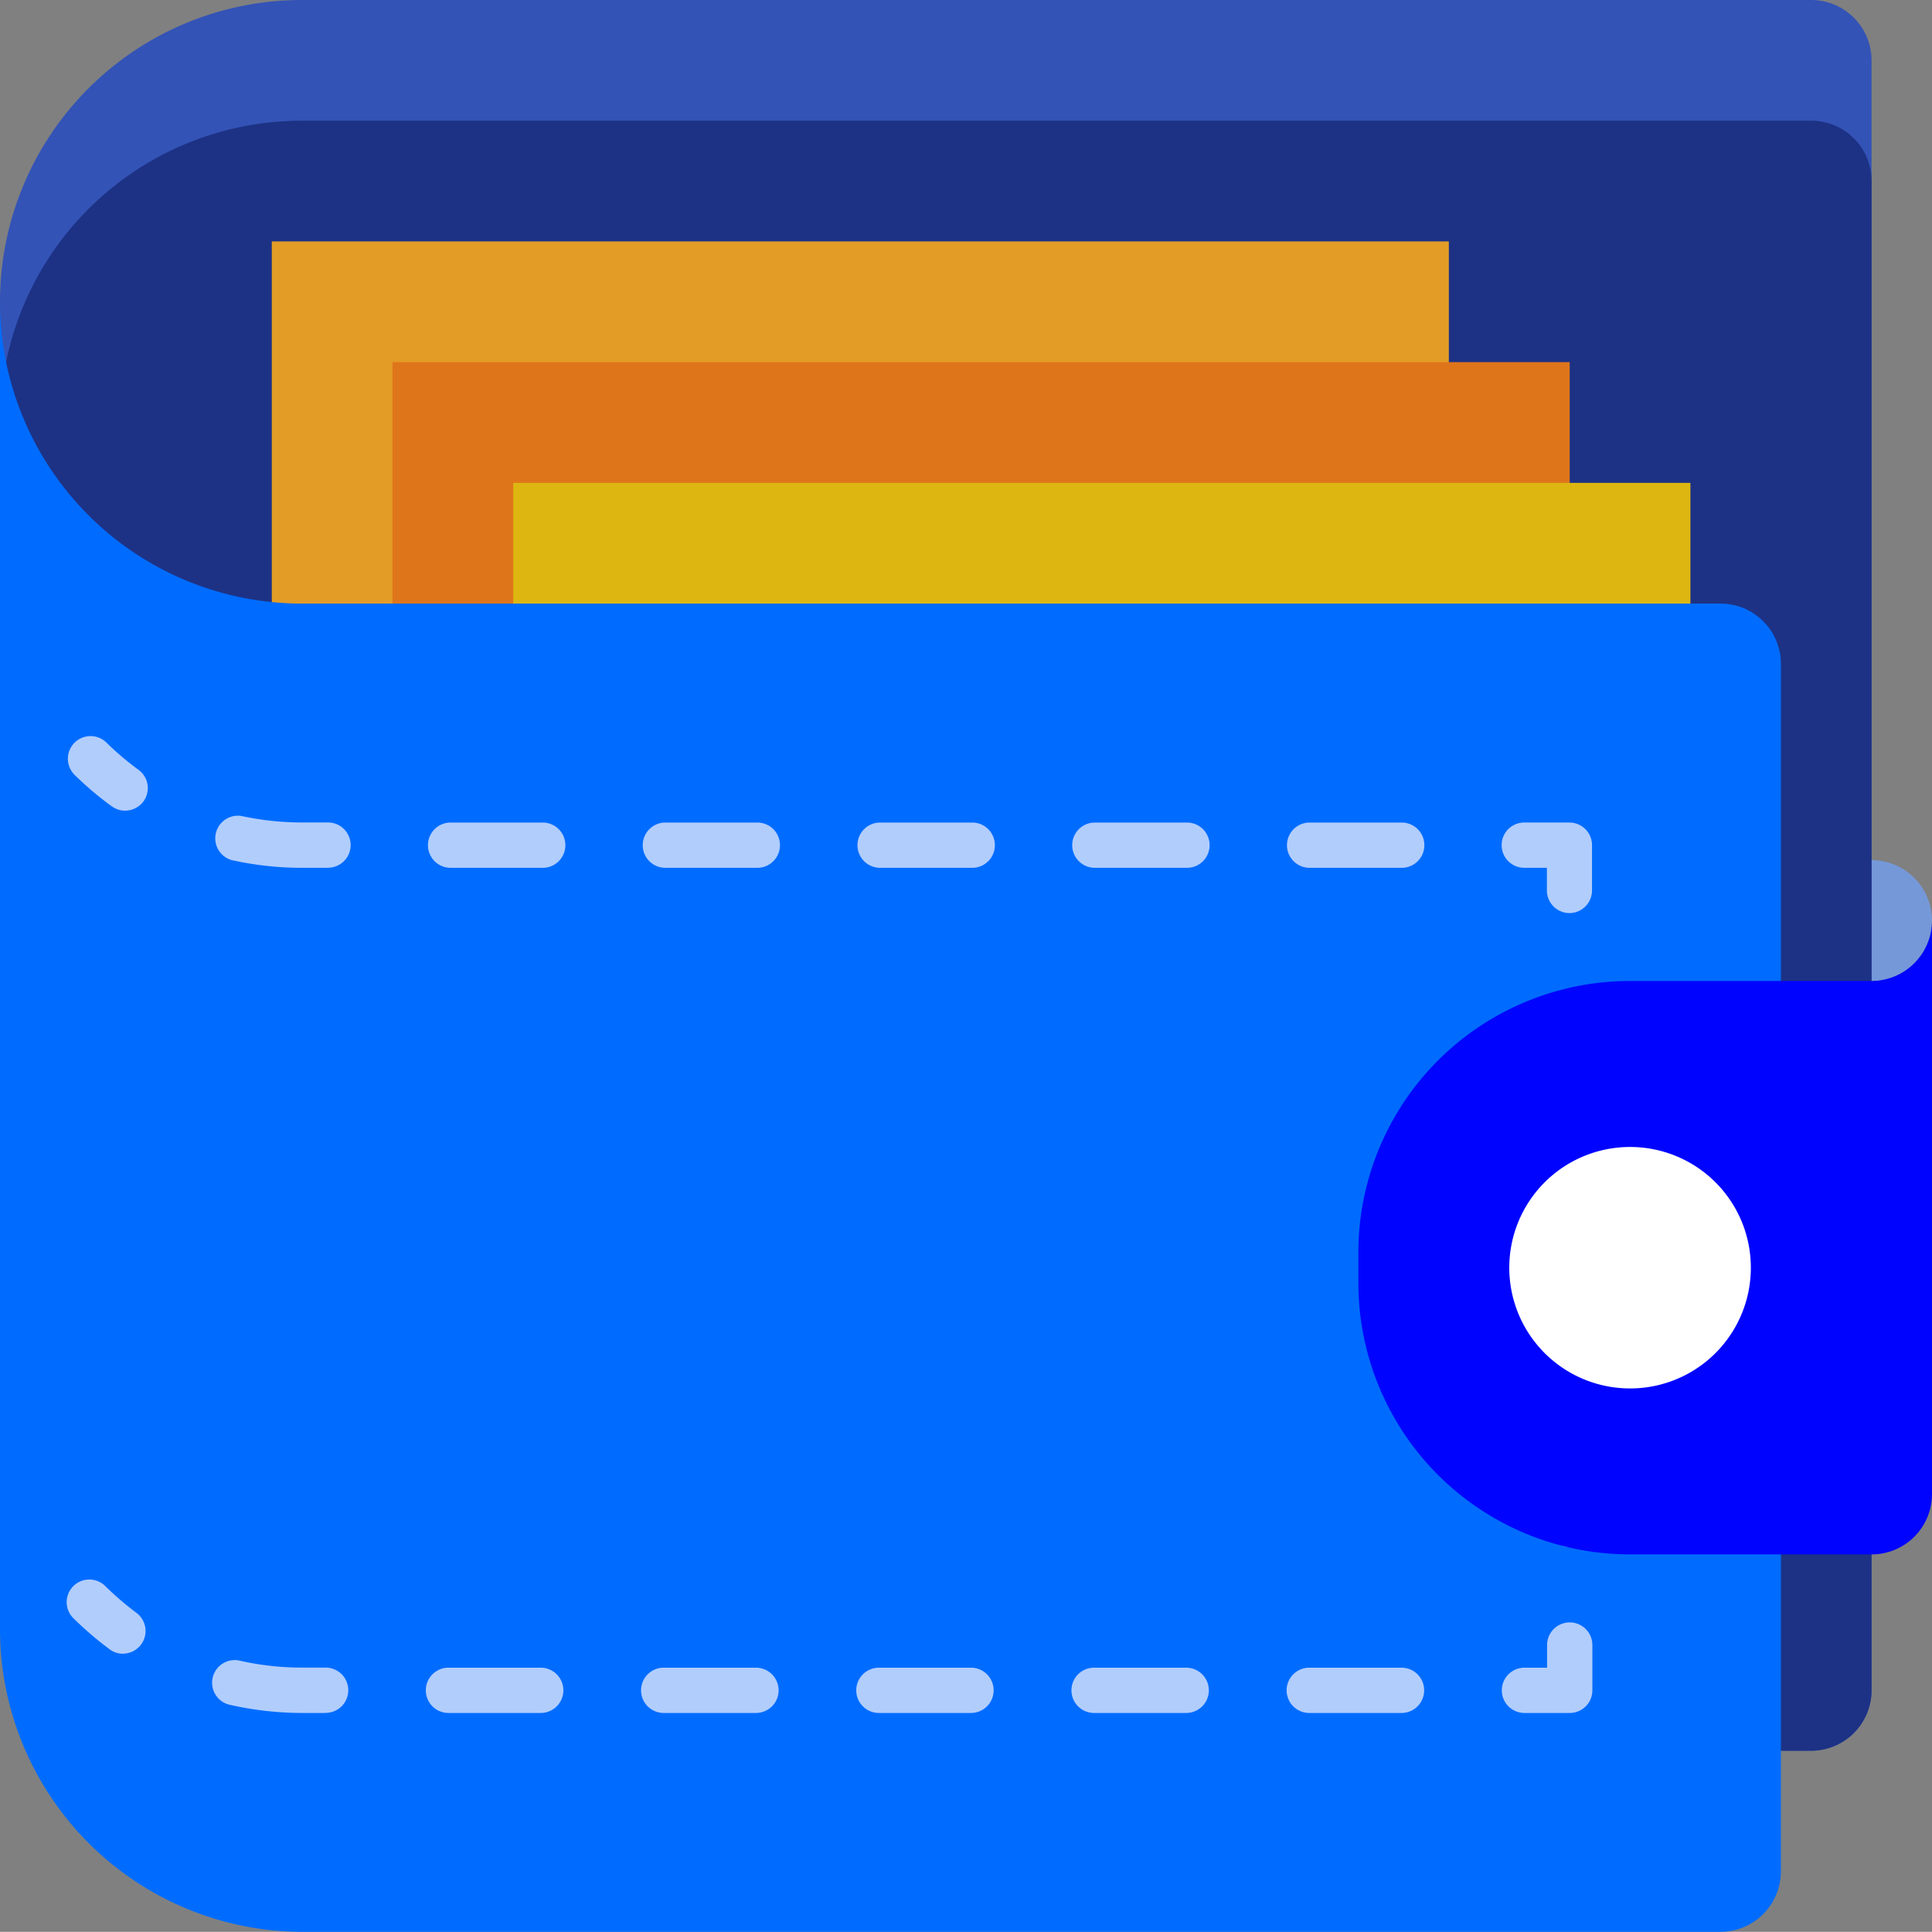
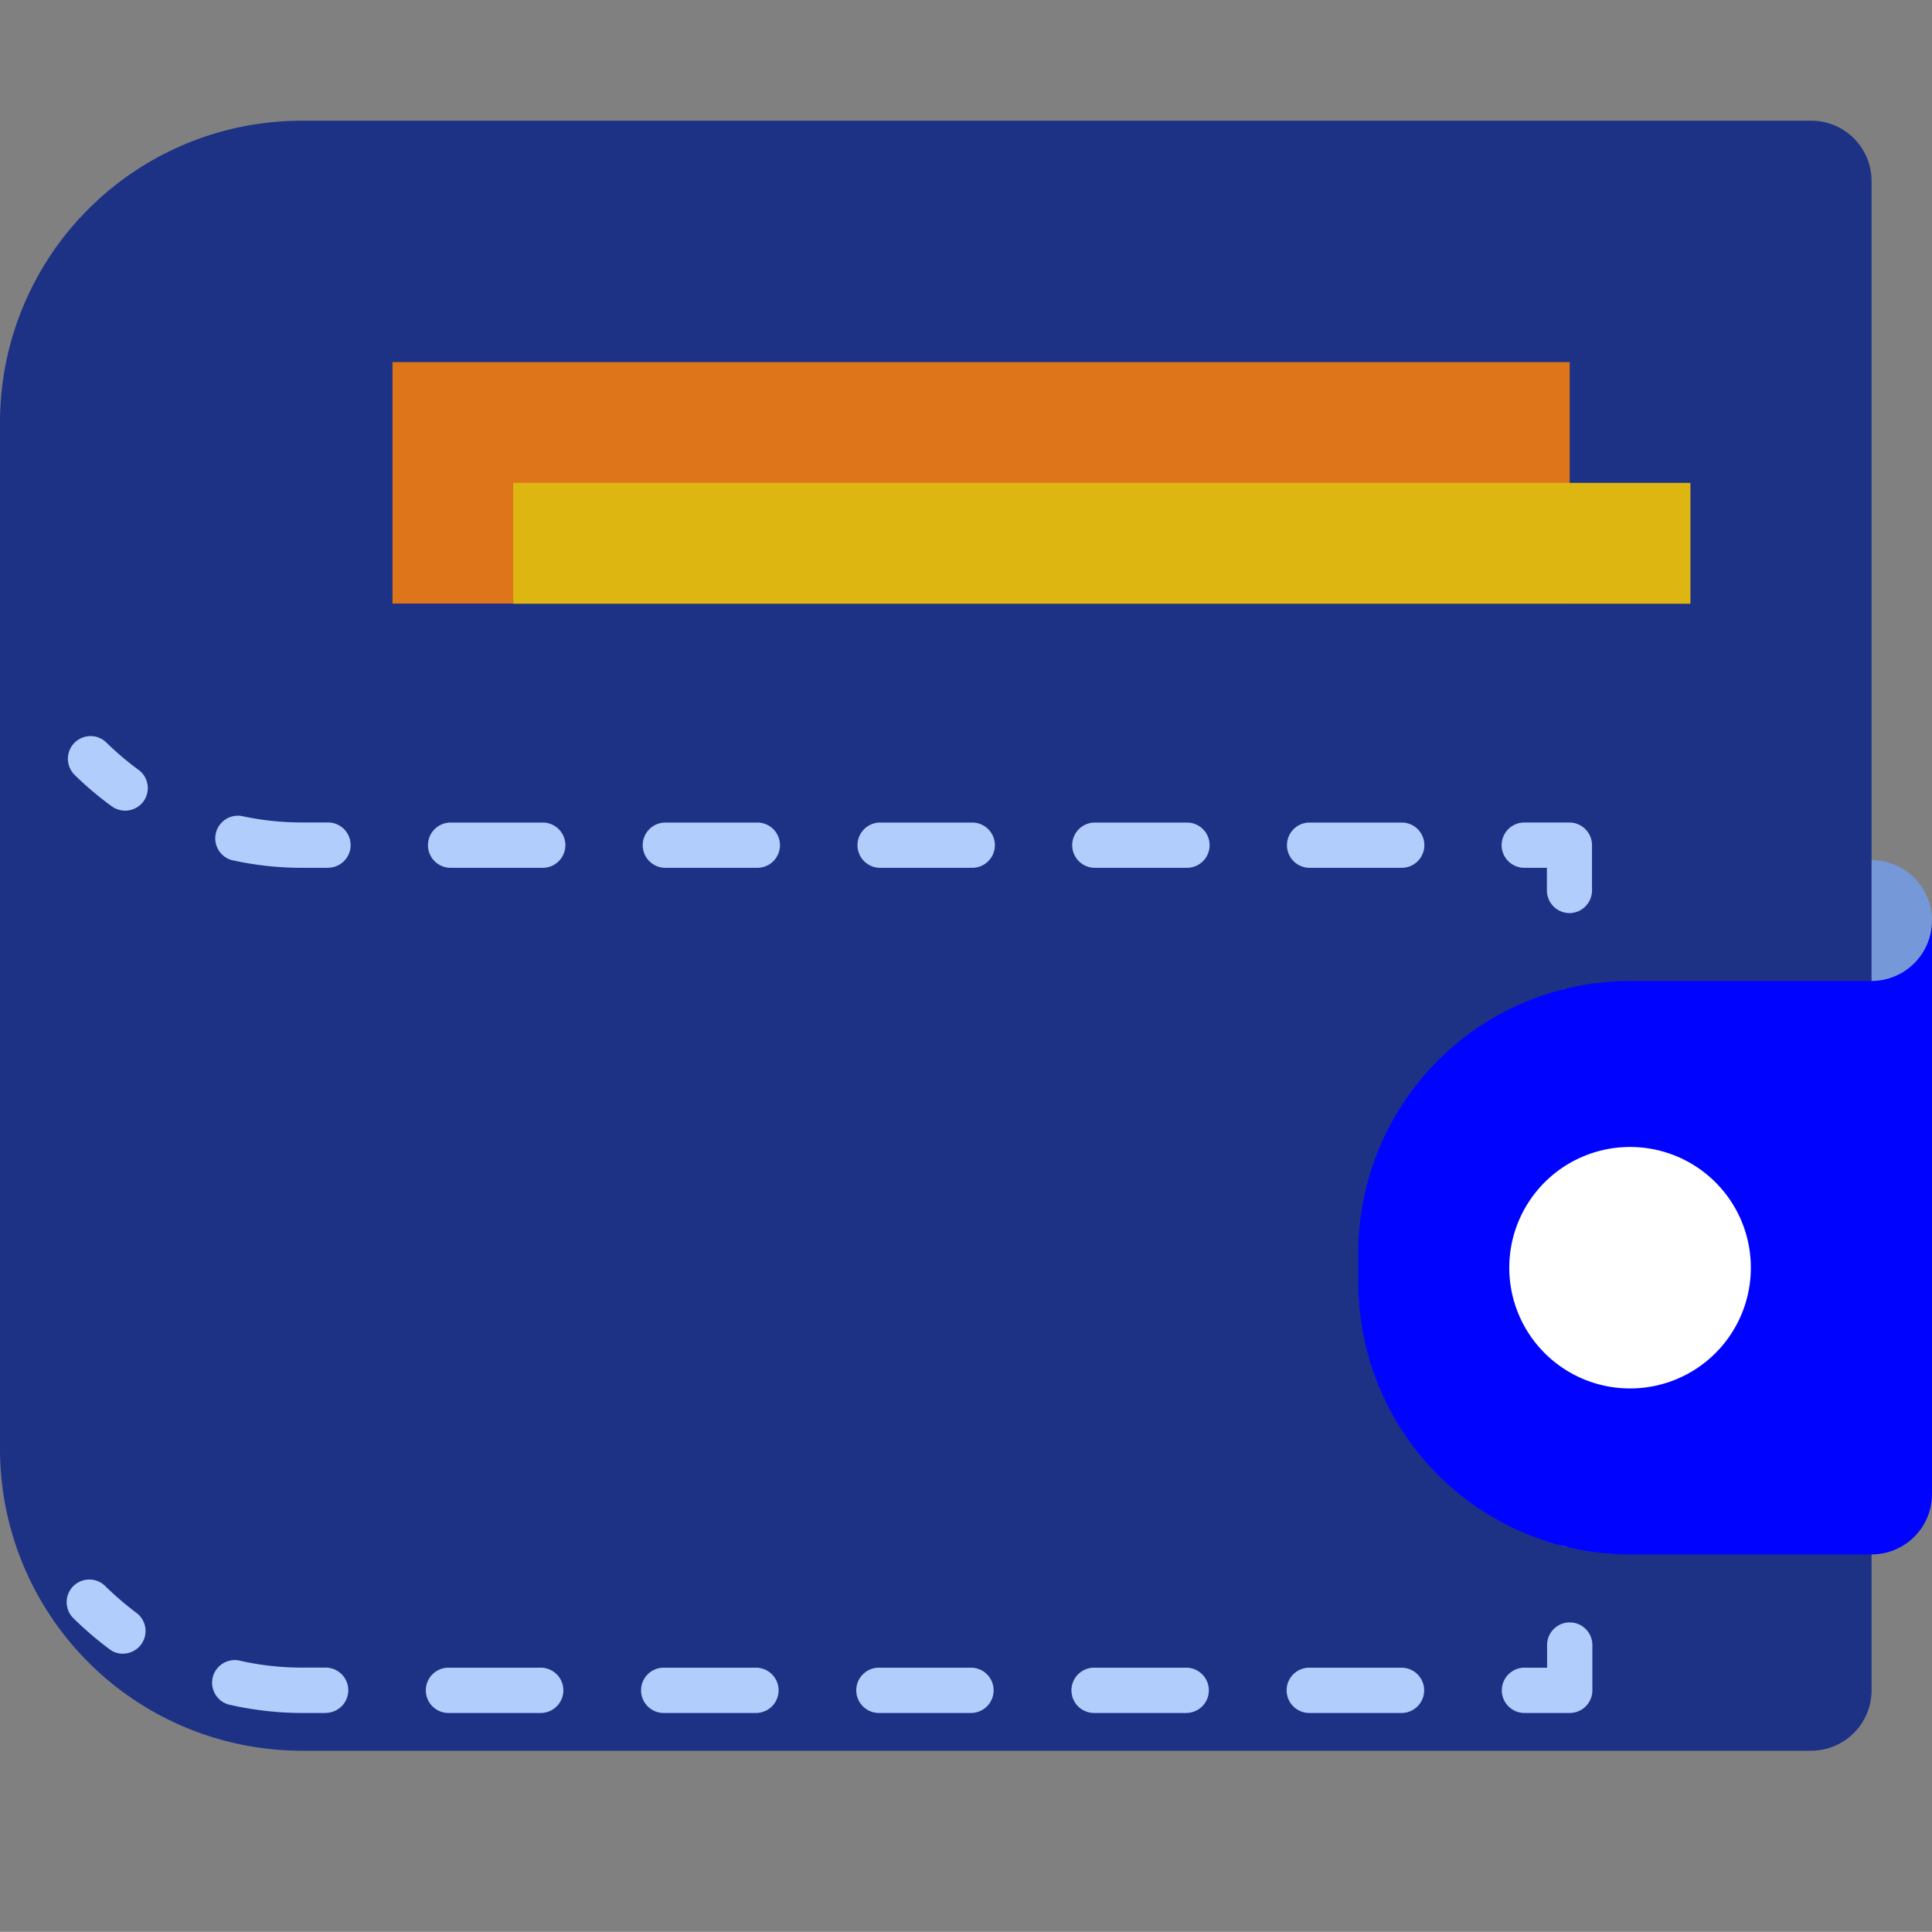
<svg xmlns="http://www.w3.org/2000/svg" width="85.339" height="85.332" viewBox="0 0 85.339 85.332">
  <rect x="0" y="0" width="85.339" height="85.332" fill="#808080" stroke="none" />
  <g id="Group_96440" data-name="Group 96440" transform="translate(-714.284 -411.484)">
    <path id="Path_450290" data-name="Path 450290" d="M794.284,452.148a2.669,2.669,0,1,1,2.669,2.669A2.673,2.673,0,0,1,794.284,452.148Z" fill="#7598d9" />
-     <path id="Rectangle_75436" data-name="Rectangle 75436" d="M13.333,0H80a2.669,2.669,0,0,1,2.669,2.669V74.661A2.67,2.67,0,0,1,80,77.331H13.333A13.333,13.333,0,0,1,0,64V13.333A13.333,13.333,0,0,1,13.333,0Z" transform="translate(714.284 411.484)" fill="#3353b6" />
    <path id="Rectangle_75437" data-name="Rectangle 75437" d="M13.327,0H80.006a2.663,2.663,0,0,1,2.663,2.663V69.329A2.67,2.67,0,0,1,80,72H13.334A13.334,13.334,0,0,1,0,58.665V13.327A13.327,13.327,0,0,1,13.327,0Z" transform="translate(714.284 416.816)" fill="#1d3285" />
-     <rect id="Rectangle_75438" data-name="Rectangle 75438" width="51.992" height="16.003" transform="translate(726.289 422.148)" fill="#e39c26" />
    <rect id="Rectangle_75439" data-name="Rectangle 75439" width="51.999" height="10.664" transform="translate(731.621 427.48)" fill="#df751b" />
    <rect id="Rectangle_75440" data-name="Rectangle 75440" width="51.999" height="5.339" transform="translate(736.953 432.813)" fill="#ddb611" />
-     <path id="Path_450291" data-name="Path 450291" d="M790.287,438.145h-62.67a13.333,13.333,0,0,1-13.333-13.328v58.66a13.377,13.377,0,0,0,13.333,13.339h62.67a2.675,2.675,0,0,0,2.662-2.668V440.814A2.667,2.667,0,0,0,790.287,438.145Z" fill="#006cff" />
    <path id="Path_450292" data-name="Path 450292" d="M719.713,484.531a.964.964,0,0,1-.592-.2,15.139,15.139,0,0,1-1.627-1.4,1,1,0,0,1,1.412-1.414,13.7,13.7,0,0,0,1.407,1.211,1,1,0,0,1-.6,1.8Z" fill="#b1cdfc" />
    <path id="Path_450293" data-name="Path 450293" d="M776.191,487.148h-4.075a1,1,0,1,1,0-2h4.075a1,1,0,0,1,0,2Zm-9.511,0h-4.069a1,1,0,1,1,0-2h4.069a1,1,0,1,1,0,2Zm-9.506,0h-4.068a1,1,0,1,1,0-2h4.068a1,1,0,1,1,0,2Zm-9.5,0H743.6a1,1,0,0,1,0-2h4.076a1,1,0,0,1,0,2Zm-9.506,0h-4.075a1,1,0,0,1,0-2h4.075a1,1,0,0,1,0,2Zm-9.5,0h-1.049a14.473,14.473,0,0,1-3.229-.371,1,1,0,0,1,.456-1.946,12.384,12.384,0,0,0,2.773.313h1.049a1,1,0,1,1,0,2Z" fill="#b1cdfc" />
    <path id="Path_450294" data-name="Path 450294" d="M783.613,487.148h-1.992a1,1,0,0,1,0-2h1v-1a1,1,0,1,1,2,0v2A1,1,0,0,1,783.613,487.148Z" fill="#b1cdfc" />
    <path id="Path_450295" data-name="Path 450295" d="M783.613,479.817a1,1,0,0,1-1-1v-4a1,1,0,1,1,2,0v4A1.007,1.007,0,0,1,783.613,479.817Zm0-9.336a1,1,0,0,1-1-1v-4a1,1,0,1,1,2,0v4A1,1,0,0,1,783.613,470.481Zm0-9.329a1,1,0,0,1-1-1v-4a1,1,0,1,1,2,0v4A1,1,0,0,1,783.613,461.152Z" fill="#b1cdfc" />
    <path id="Path_450296" data-name="Path 450296" d="M783.613,451.816a1,1,0,0,1-1-1v-1h-1a1,1,0,0,1,0-2h1.992a1,1,0,0,1,1,1v2.005A1,1,0,0,1,783.613,451.816Z" fill="#b1cdfc" />
    <path id="Path_450297" data-name="Path 450297" d="M776.2,449.817h-4.069a1,1,0,0,1,0-2H776.2a1,1,0,1,1,0,2Zm-9.486,0h-4.069a1,1,0,0,1,0-2h4.069a1,1,0,0,1,0,2Zm-9.485,0h-4.069a1,1,0,0,1,0-2h4.069a1,1,0,0,1,0,2Zm-9.493,0h-4.062a1,1,0,0,1,0-2h4.062a1,1,0,1,1,0,2Zm-9.479,0h-4.069a1,1,0,0,1,0-2h4.069a1,1,0,0,1,0,2Zm-9.485,0h-1.153a14.3,14.3,0,0,1-3.112-.344,1,1,0,0,1,.436-1.947,12.655,12.655,0,0,0,2.676.287h1.153a1,1,0,0,1,0,2Z" fill="#b1cdfc" />
    <path id="Path_450298" data-name="Path 450298" d="M719.811,447.292a1.027,1.027,0,0,1-.586-.189,14.518,14.518,0,0,1-1.641-1.387,1,1,0,1,1,1.4-1.432,12.923,12.923,0,0,0,1.413,1.2,1,1,0,0,1,.228,1.394A1.014,1.014,0,0,1,719.811,447.292Z" fill="#b1cdfc" />
    <path id="Path_450299" data-name="Path 450299" d="M796.953,480.144H786.289a12,12,0,0,1-12.005-12v-1.329a12,12,0,0,1,12.005-12h10.664a2.673,2.673,0,0,0,2.67-2.669h0V477.48A2.665,2.665,0,0,1,796.953,480.144Z" fill="#0004ff" />
    <path id="Path_450300" data-name="Path 450300" d="M786.289,472.813h0a5.332,5.332,0,0,1-5.338-5.333h0a5.332,5.332,0,0,1,5.338-5.332h0a5.33,5.33,0,0,1,5.332,5.332h0A5.331,5.331,0,0,1,786.289,472.813Z" fill="#fff" />
  </g>
</svg>